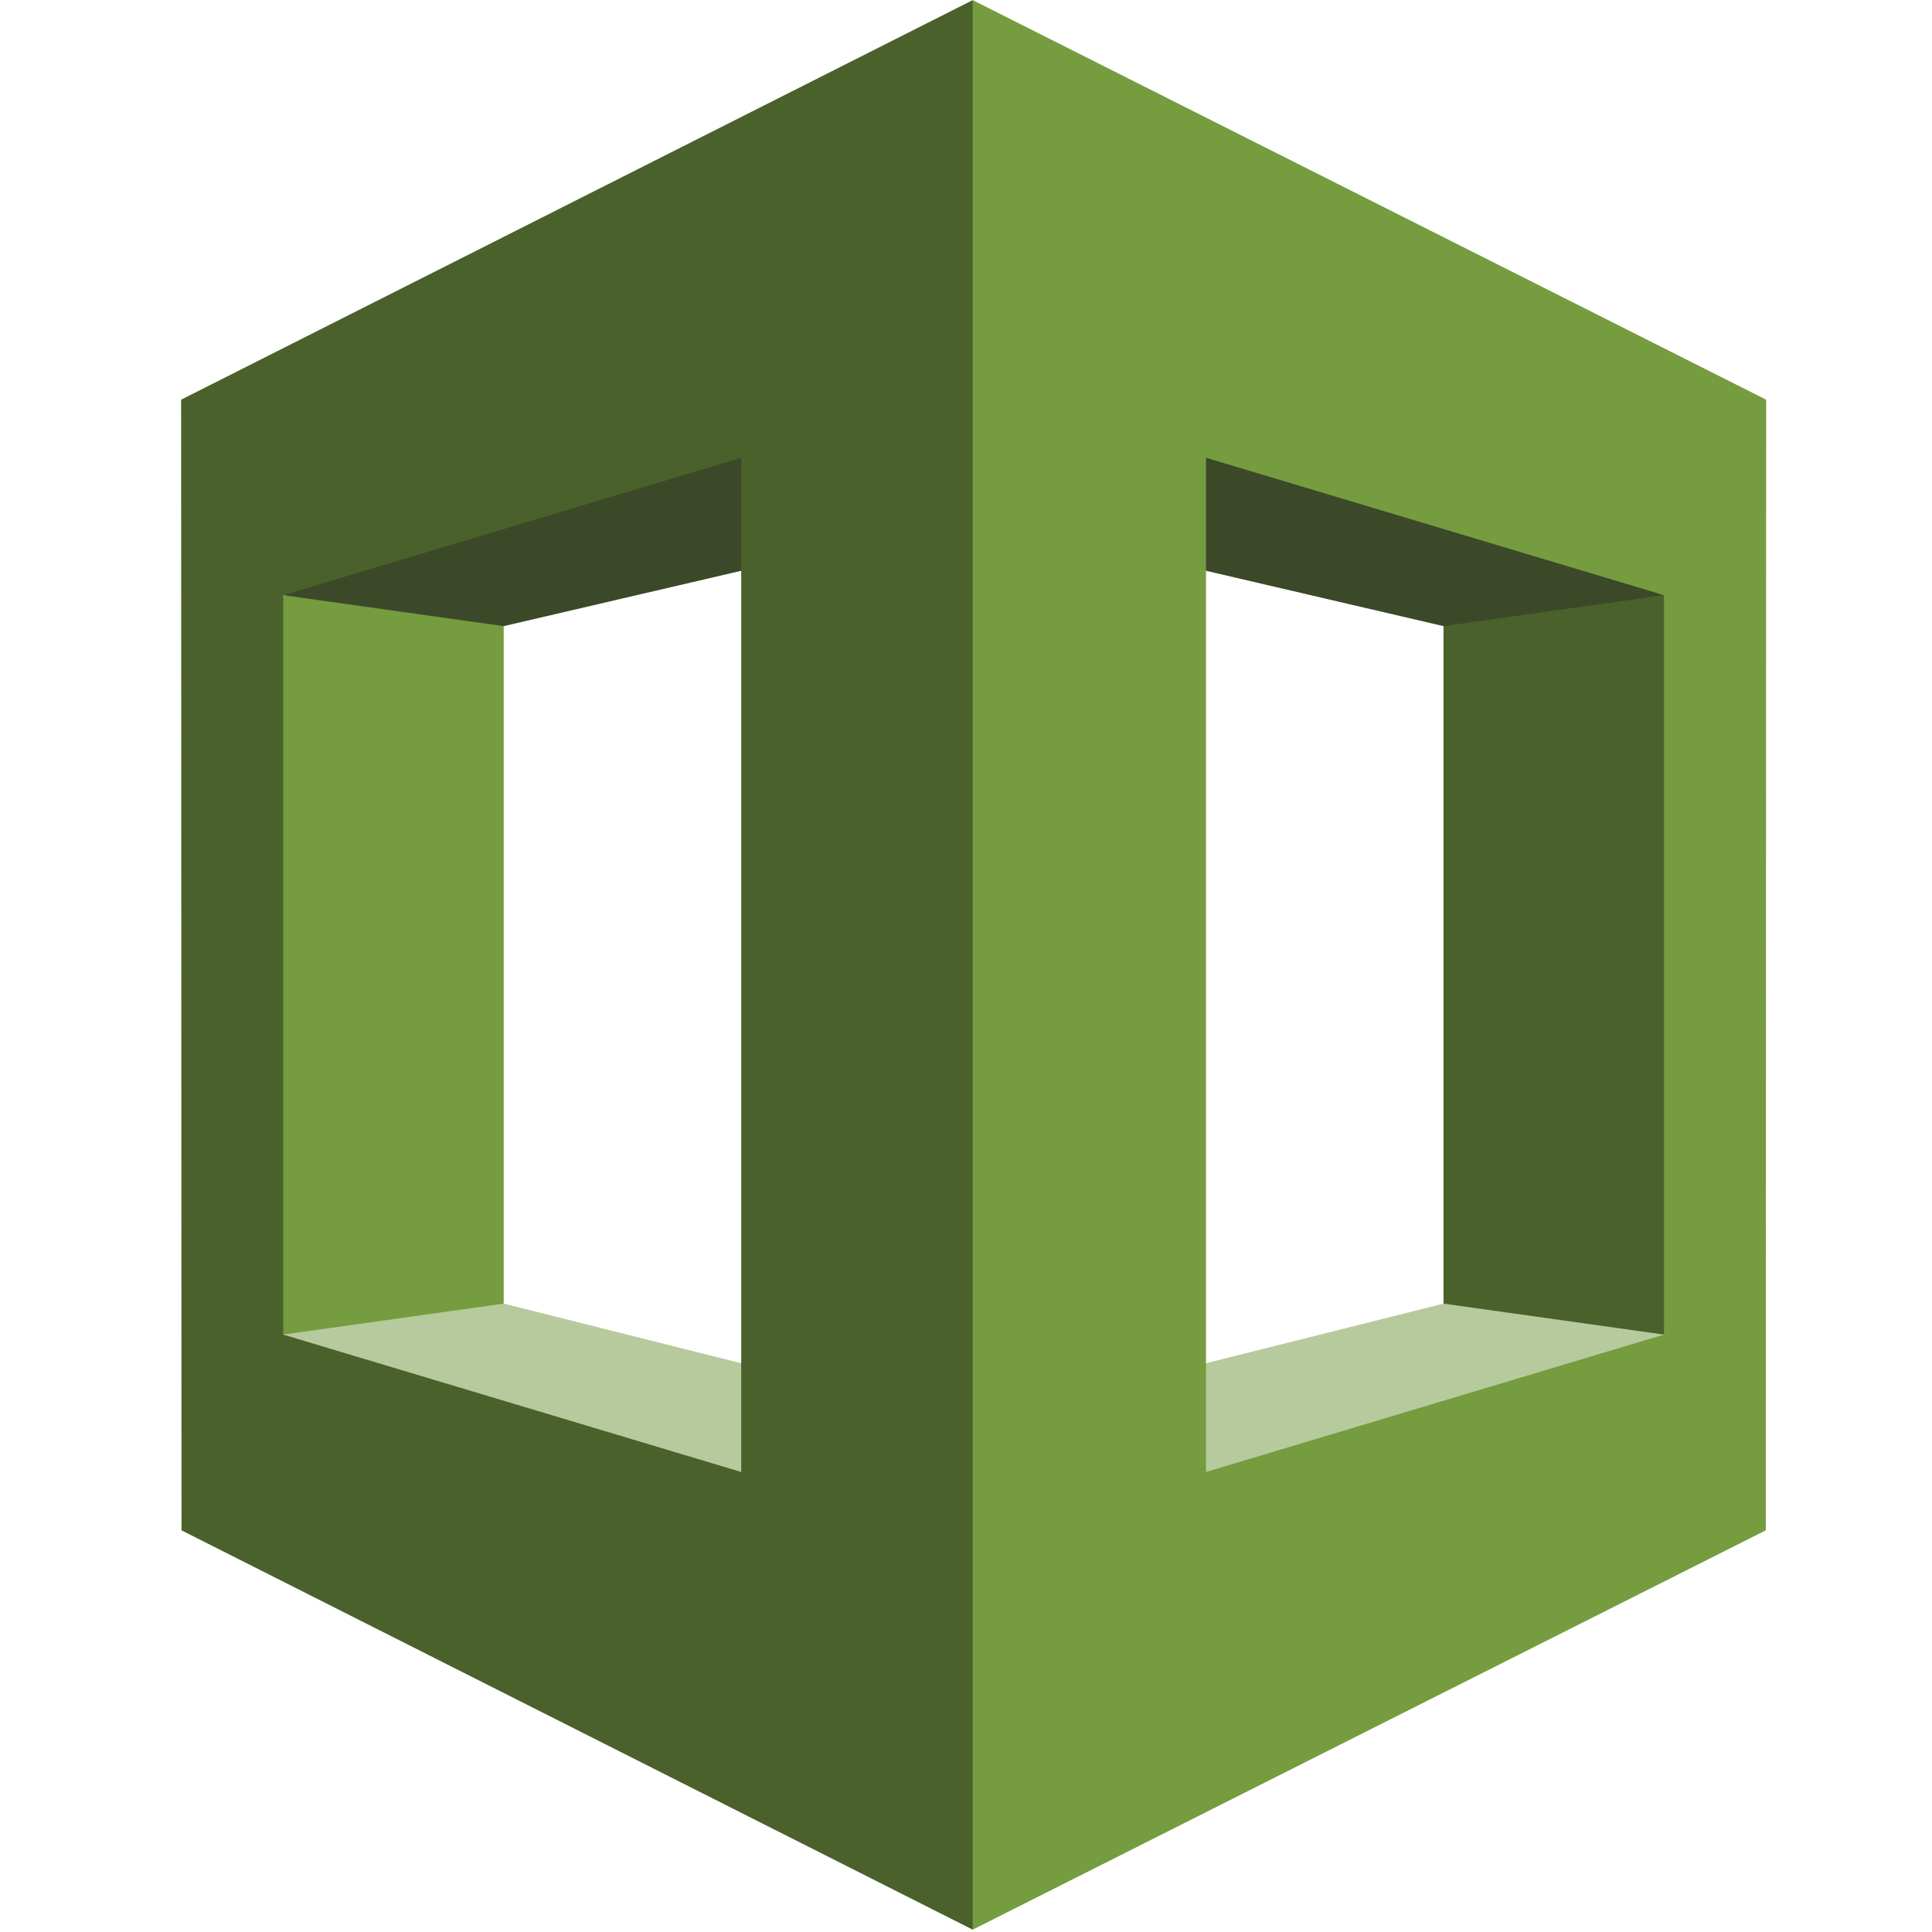
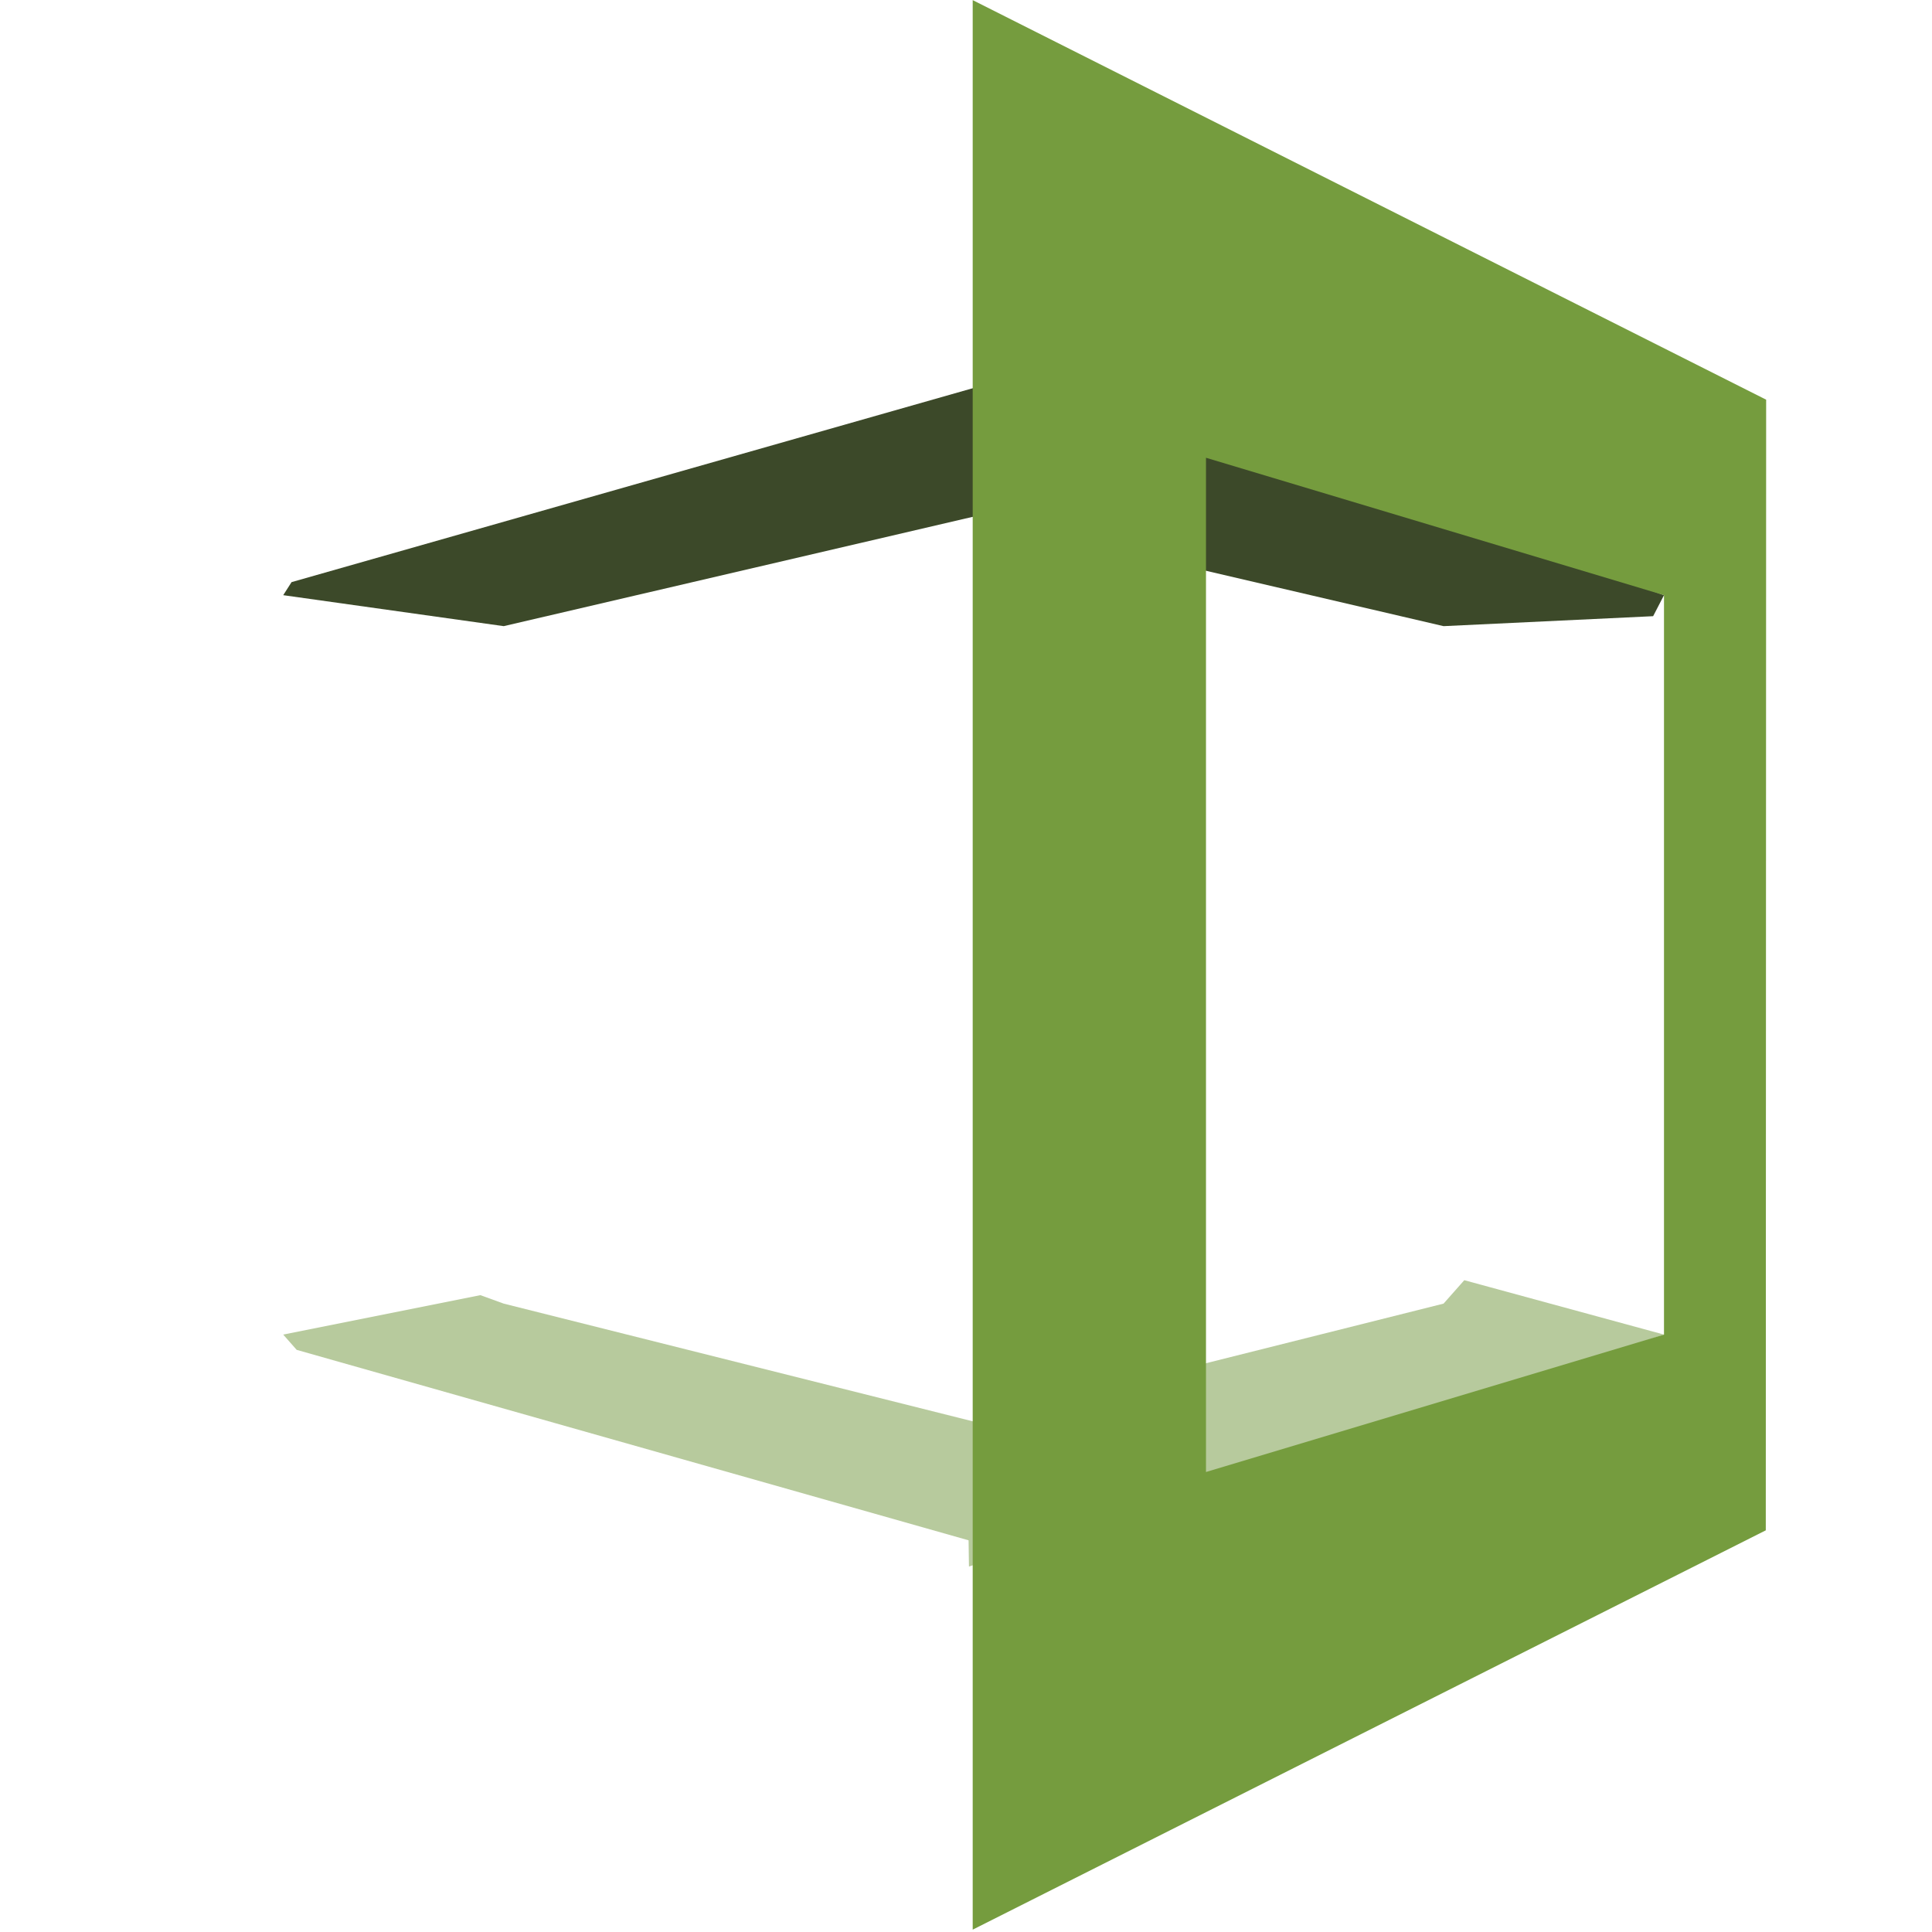
<svg xmlns="http://www.w3.org/2000/svg" width="32" height="32" viewBox="0 0 32 32" fill="none">
  <path d="M4.691 22.105L4.914 22.358L16.186 25.553L16.237 23.573L8.343 21.592L7.957 21.452L4.691 22.105Z" fill="#B7CA9D" />
  <path d="M27.561 22.105L16.049 25.947L16.015 23.573L23.91 21.592L24.253 21.204L27.561 22.105Z" fill="#B7CA9D" />
  <path d="M16.015 8.531L23.91 10.371L27.381 10.206L27.561 9.858L16.562 5.899L16.015 8.531Z" fill="#3C4929" />
-   <path d="M8.343 21.592L4.691 22.105L4.589 21.726V10.257L4.691 9.858L7.991 10.103L8.343 10.371V21.592Z" fill="#759C3E" />
  <path d="M16.237 8.531L8.343 10.371L4.691 9.858L4.829 9.642L16.186 6.409L16.237 8.531Z" fill="#3C4929" />
-   <path d="M16.111 0.002L3 6.62L3.006 25.347L16.111 31.961L16.306 31.665V0.387L16.111 0.002ZM12.277 24.381L4.691 22.105V9.858L12.277 7.582V24.381ZM23.909 21.592L27.561 22.105L27.766 21.743V10.206L27.561 9.858L23.909 10.371V21.592Z" fill="#4B612C" />
  <path d="M16.111 31.961L29.247 25.347L29.253 6.62L16.111 0.002V31.961ZM19.975 7.582L27.561 9.858V22.105L19.975 24.381V7.582Z" fill="#759C3E" />
</svg>